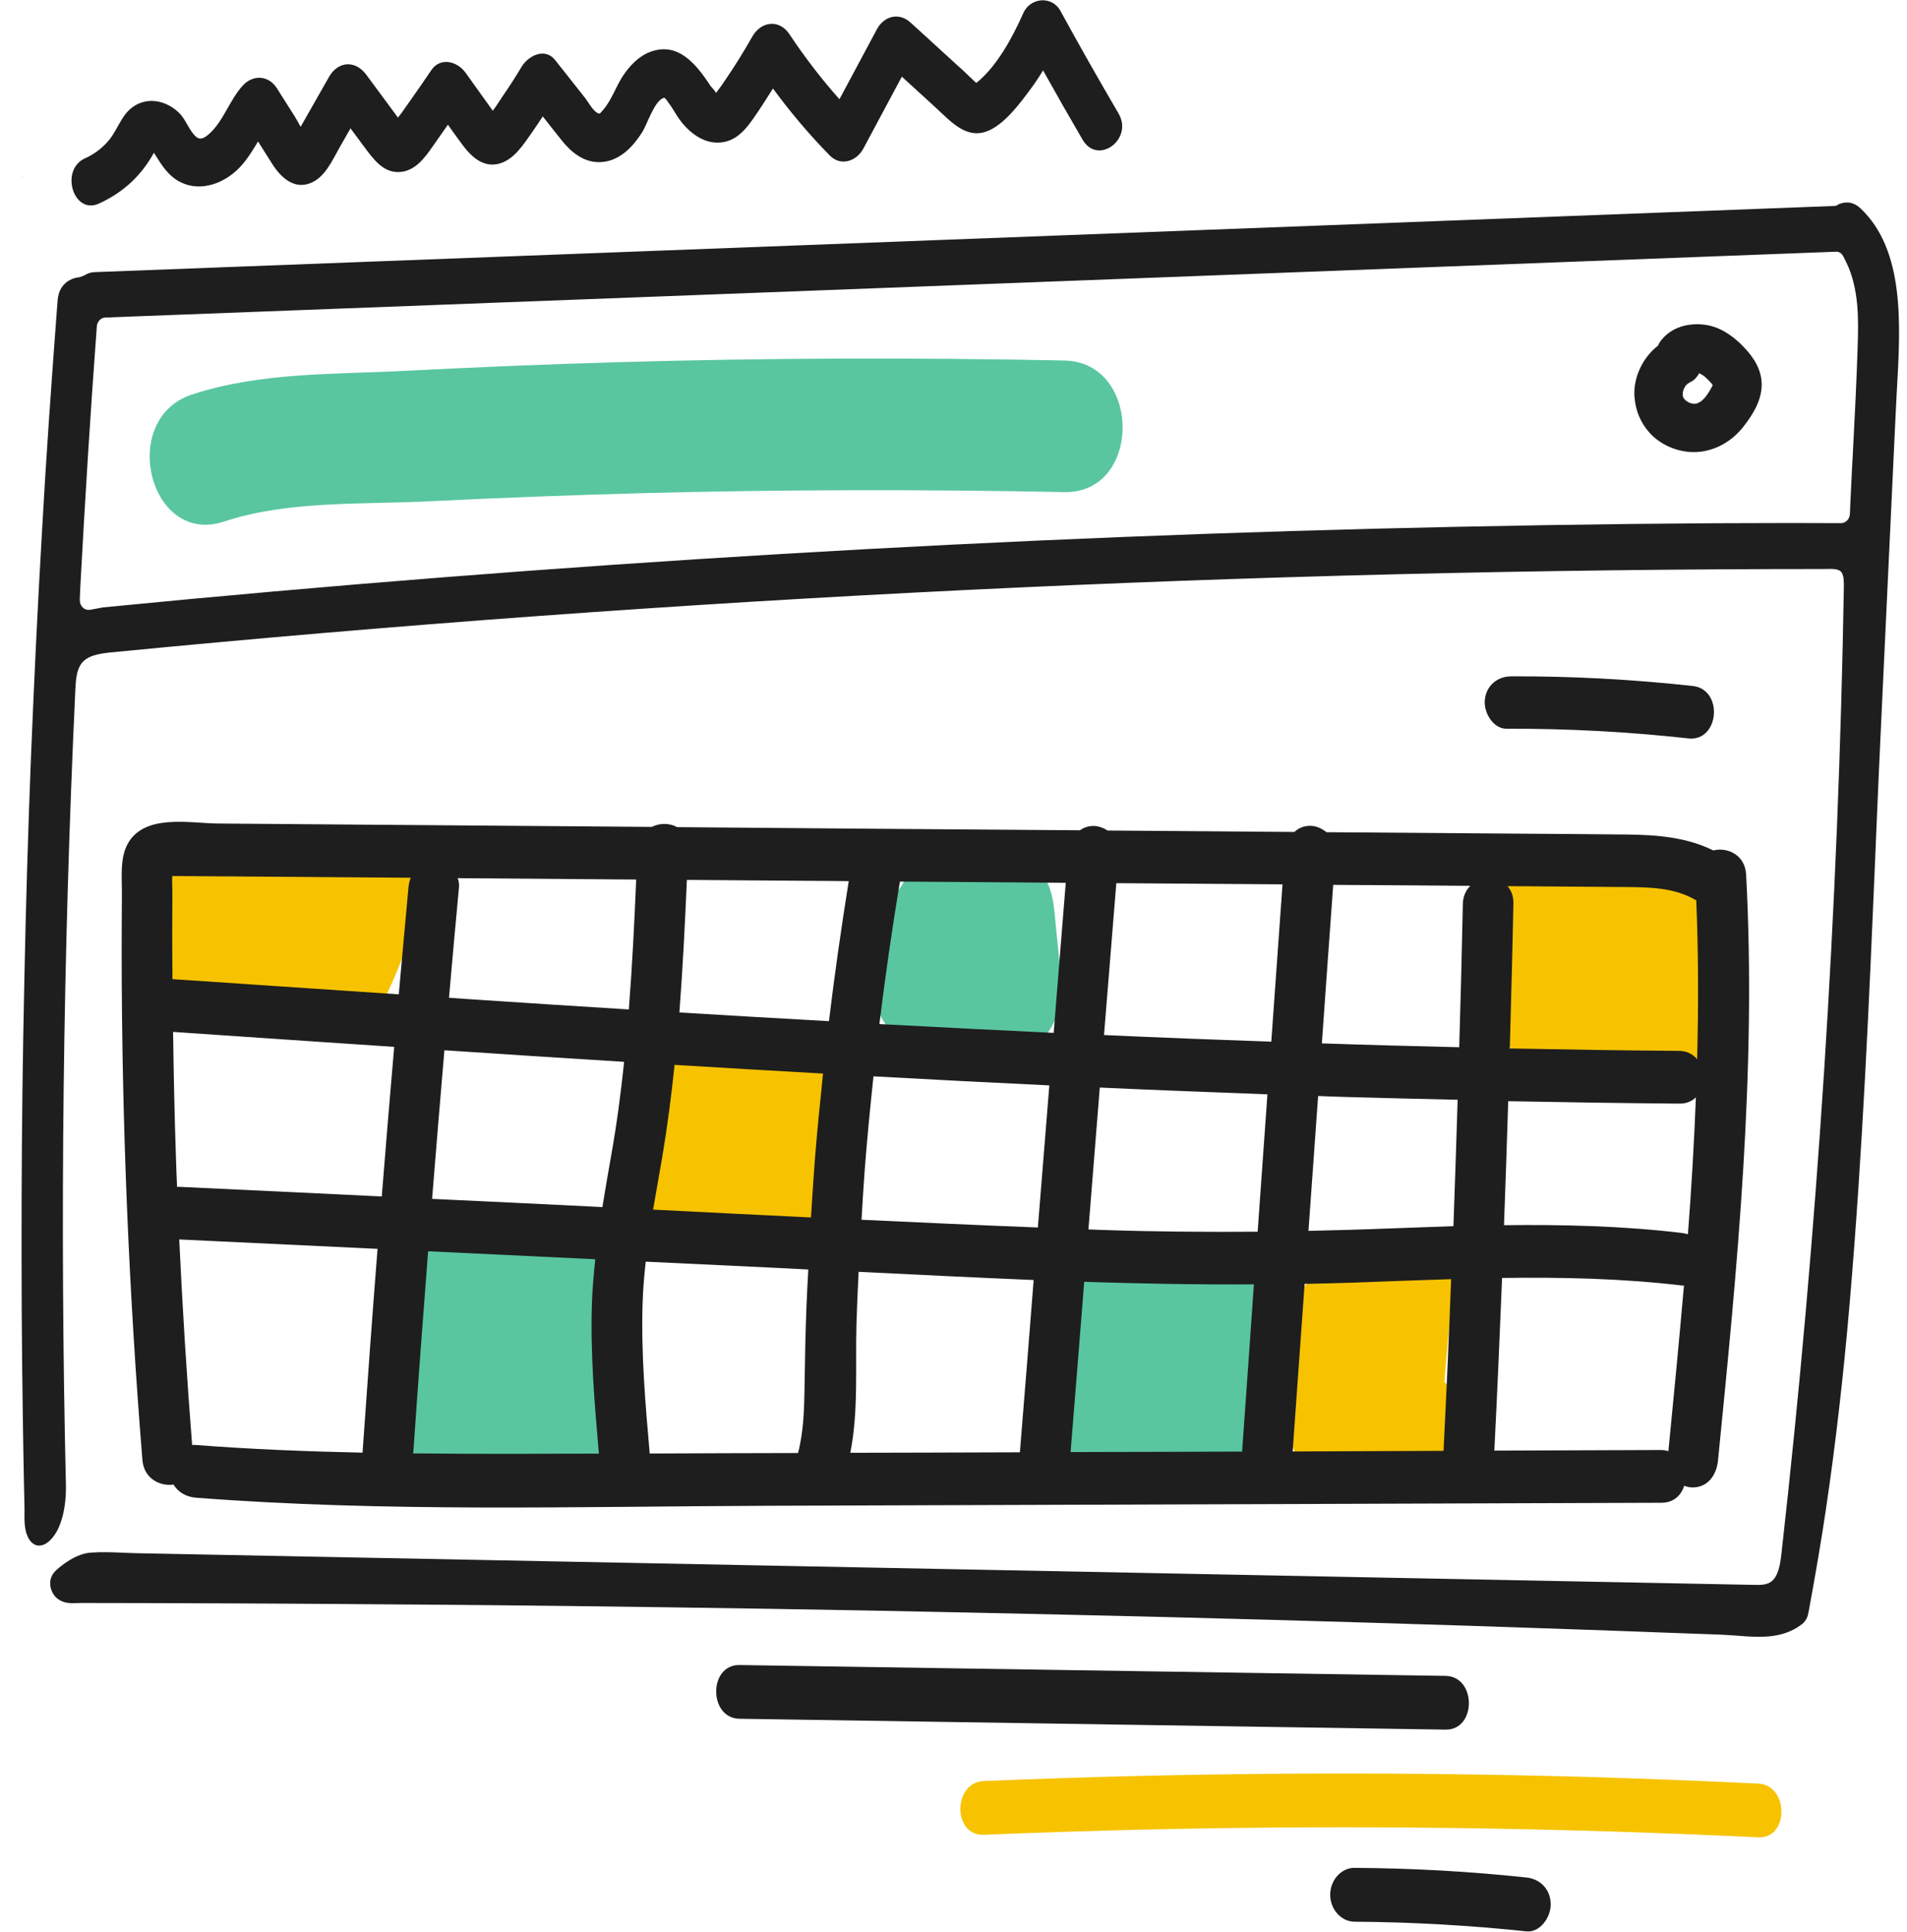
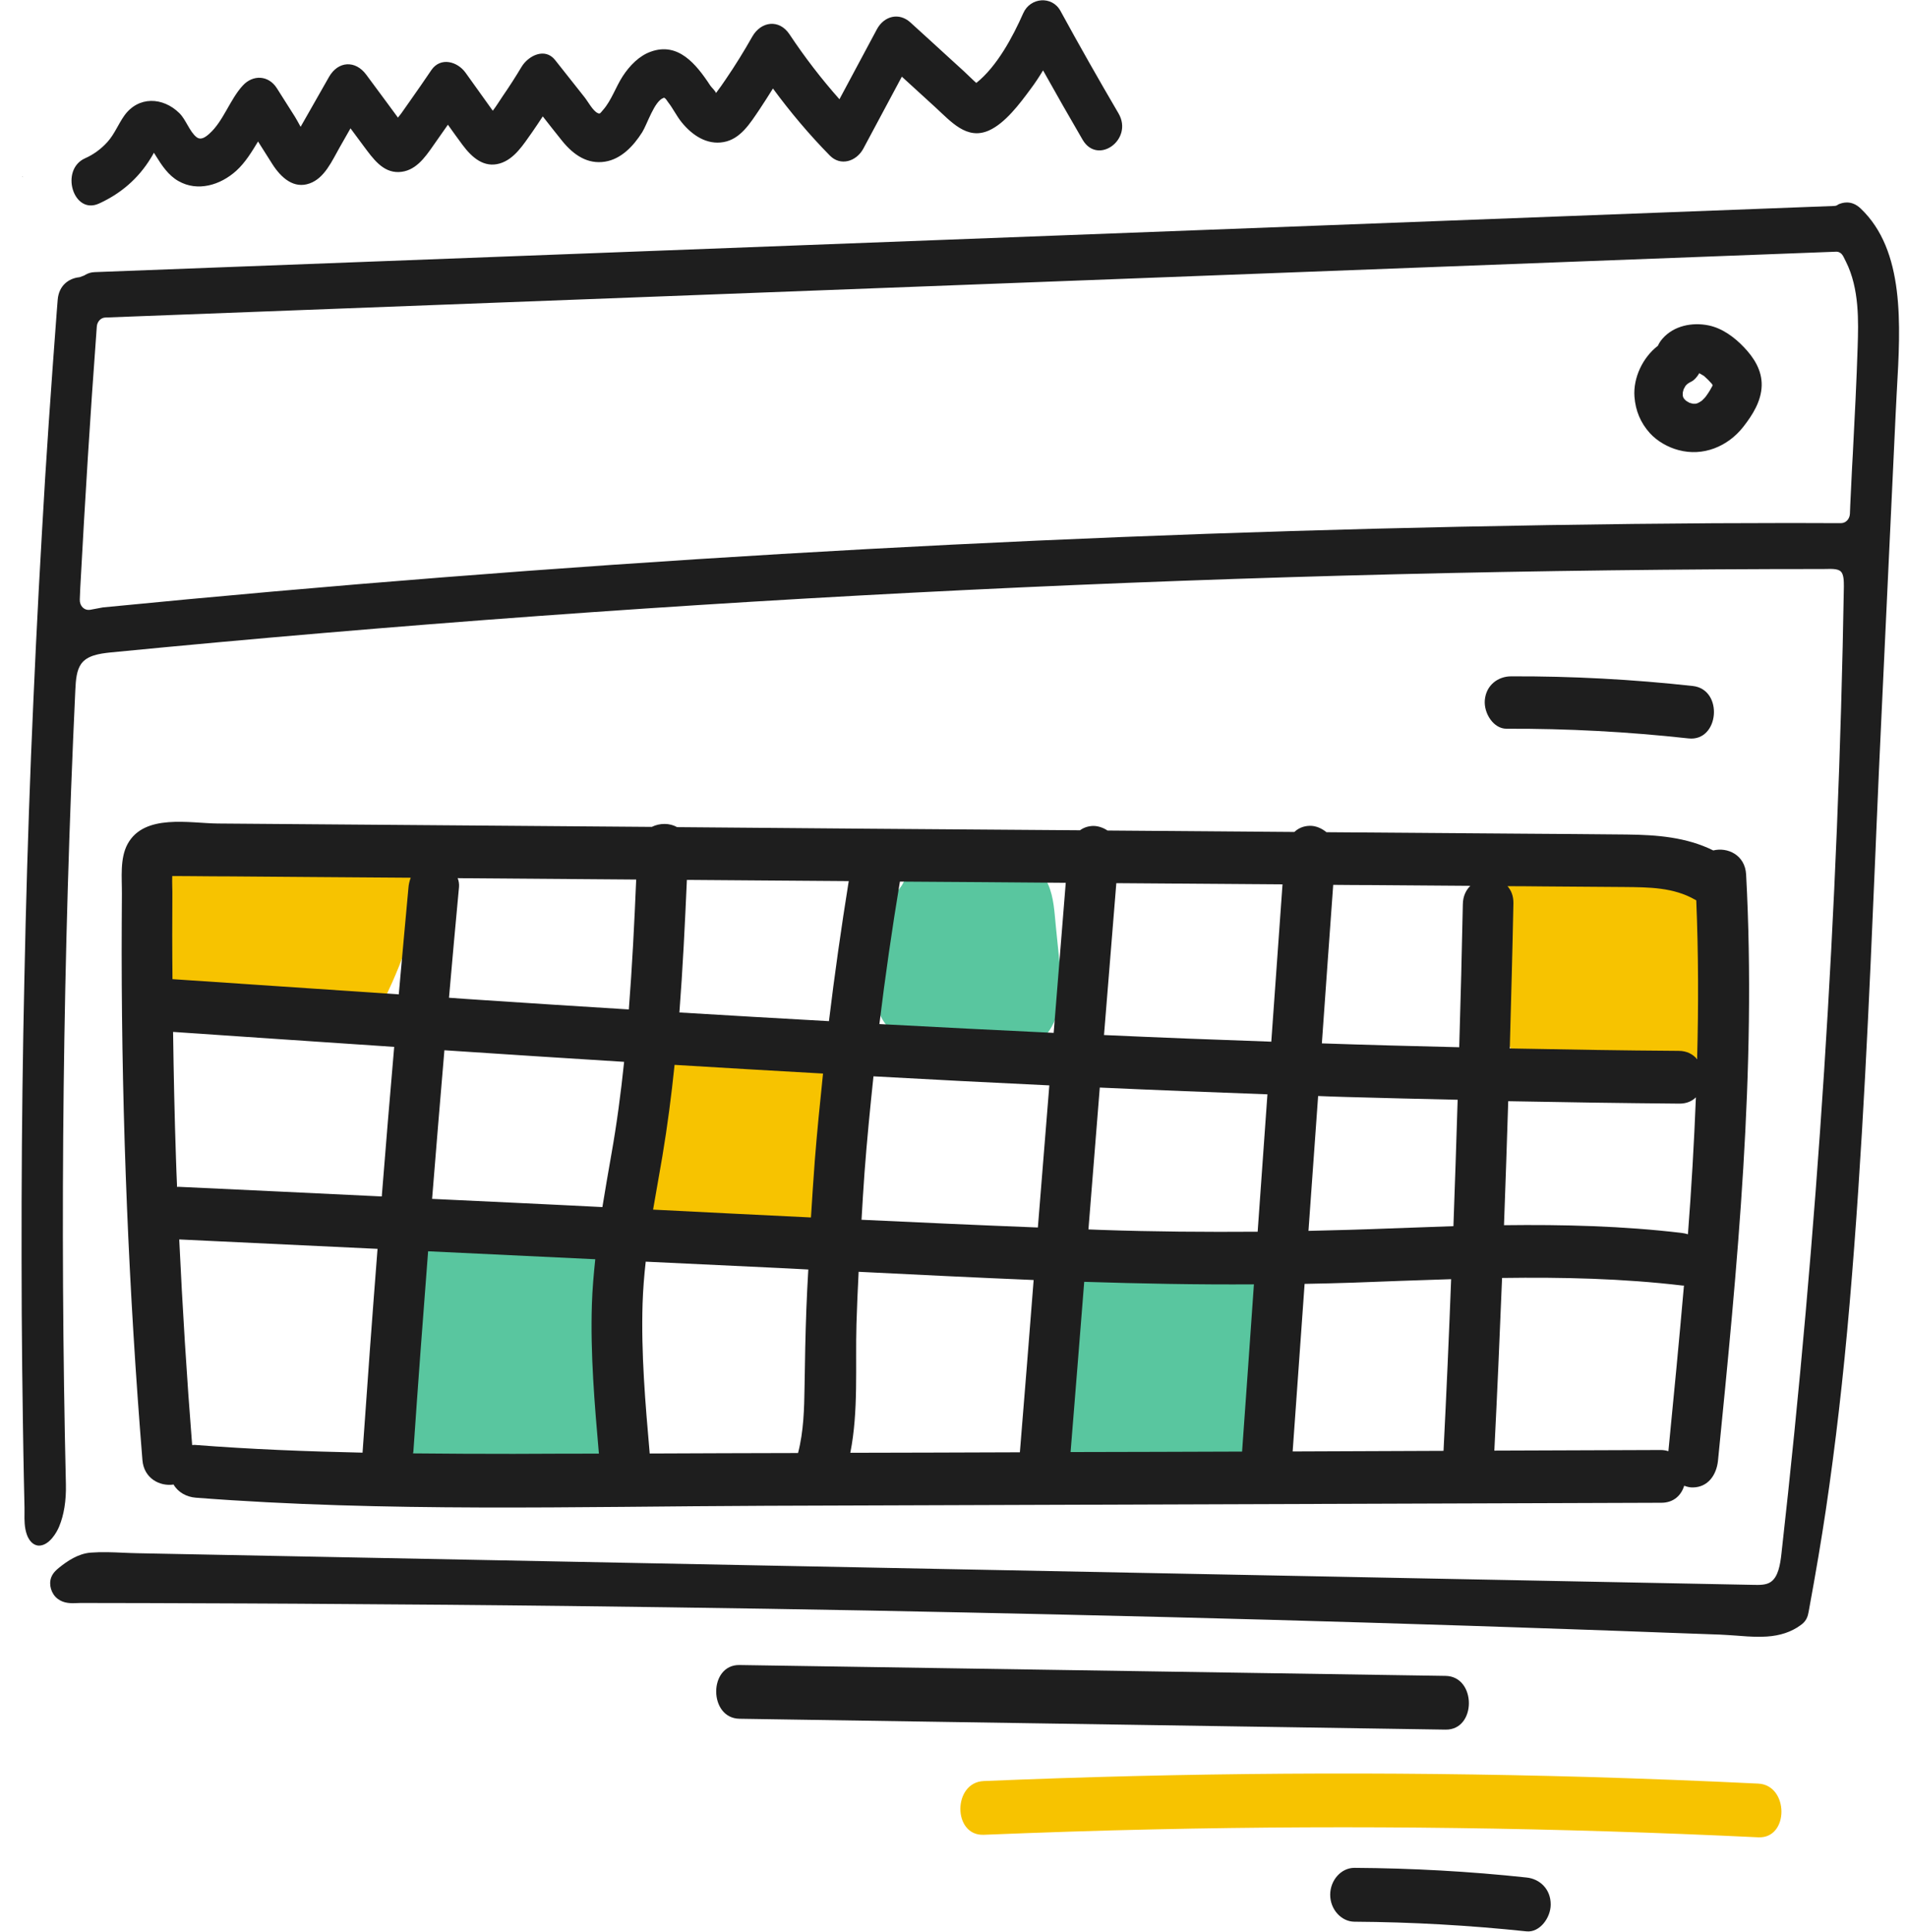
<svg xmlns="http://www.w3.org/2000/svg" width="158" height="160" viewBox="0 0 158 160" fill="none">
  <path d="M33.33 71.46C32.56 70.93 31.58 70.89 30.69 70.79C29.76 70.69 28.83 70.67 27.9 70.71C24.43 70.84 20.99 71.63 17.53 71.5C17.16 70.84 16.45 70.37 15.77 70.37C14.6 70.37 13.88 71.37 13.77 72.55C13.59 74.55 13.49 76.55 13.5 78.55C13.5 79.51 13.46 80.55 13.92 81.41C14.48 82.46 15.52 82.81 16.55 82.94C20.15 83.37 23.72 83.86 27.27 84.66C28.13 84.85 29.03 85.13 29.9 84.84C30.94 84.49 31.46 83.59 31.93 82.6C32.71 80.94 33.46 79.23 33.93 77.43C34.4 75.65 35.06 72.65 33.33 71.46Z" fill="#F7C300" />
  <path d="M87.81 79.98C87.7 78.9 87.59 77.81 87.48 76.73C87.36 75.55 87.32 74.34 86.84 73.25C86.37 72.18 85.36 71.43 84.31 71.2C83.35 70.99 82.35 71 81.38 70.99C80.44 70.98 79.5 70.99 78.56 71.06C77.41 71.14 76.3 71.42 75.43 72.31C75.14 72.61 74.91 72.97 74.71 73.35C73.9 74.38 73.5 75.79 73.29 77.21C73.13 78.29 72.96 79.37 72.8 80.46C72.64 81.55 72.43 82.7 72.81 83.78C73.64 86.14 76.27 86.64 78.31 86.98C80.33 87.32 82.47 87.48 84.49 87.04C86.63 86.58 87.71 84.61 87.91 82.4C87.99 81.59 87.9 80.78 87.81 79.98Z" fill="#59C69F" />
  <path d="M68.17 85.92C67.32 85.37 66.46 85.53 65.55 85.81C65.22 85.91 64.88 86.01 64.54 86.09C64.14 86.19 63.81 86.25 63.59 86.26C62.15 86.33 60.88 85.81 59.3 86.04C58.77 86.12 58.25 86.28 57.8 86.56C57.69 86.5 57.58 86.45 57.46 86.43C56.36 86.16 55.35 86.79 55 87.95C53.91 91.53 53.36 95.31 53.34 99.08C53.34 99.98 53.96 101 54.81 101.18C57.81 101.84 60.87 102.24 63.93 102.33C64.6 102.35 65.29 102.41 65.95 102.34C67.16 102.23 68.13 101.41 68.3 100.05C68.39 99.29 68.39 98.52 68.41 97.75C68.42 97.38 68.43 97.01 68.45 96.64C68.46 96.48 68.47 96.31 68.48 96.15C68.48 96.15 68.52 95.73 68.53 95.68C68.74 94.08 69.11 92.52 69.3 90.91C69.5 89.27 69.71 86.92 68.17 85.92Z" fill="#F7C300" />
-   <path d="M119.67 114.46C119.72 113.83 119.78 113.21 119.83 112.58C120.02 110.4 120.21 108.23 120.4 106.05C120.52 104.72 119.02 103.46 117.87 103.95C117.1 104.27 116.32 104.56 115.52 104.78C115.08 104.9 114.65 105 114.2 105.09C113.79 105.17 113.62 105.2 113.4 105.23C111.86 105.4 110.05 105.15 108.66 106.05C107.8 106.61 107.18 107.51 107.04 108.6C106.99 108.99 106.99 109.39 107.01 109.78C106.45 112.67 106.41 115.62 106.81 118.56C106.84 118.81 106.95 119.04 107.08 119.25C107.07 119.48 107.08 119.71 107.15 119.94C107.49 121.1 108.52 121.74 109.61 121.46C109.61 121.46 109.97 121.38 110 121.37C110.05 121.36 110.11 121.36 110.16 121.35C110.99 121.75 111.88 121.62 112.84 121.48H112.85C113.12 121.51 113.39 121.54 113.65 121.58C114.34 121.66 115.04 121.72 115.73 121.69C116.21 121.67 116.7 121.6 117.18 121.51C117.31 121.49 117.44 121.45 117.57 121.42C117.9 121.5 118.23 121.49 118.51 121.39C119.42 121.07 119.87 120.29 119.98 119.29C120.09 118.21 120.21 117.14 120.32 116.06C120.39 115.43 120.09 114.86 119.67 114.46Z" fill="#F7C300" />
  <path d="M141.47 77.28C141.13 75.45 140.93 73.35 139.21 72.42C137.46 71.48 135.07 71.75 133.18 71.84C131.21 71.93 129.25 72.07 127.29 71.85C126.94 71.42 126.45 71.14 125.85 71.14C124.84 71.14 123.76 72.14 123.85 73.32C124.15 77.17 124.46 81.01 124.71 84.86C124.8 86.22 125.12 87.49 126.44 87.95C127.3 88.25 128.29 88.29 129.19 88.39C130.92 88.59 132.66 88.67 134.4 88.64C135.22 88.62 136.05 88.58 136.87 88.51C137.81 88.43 138.85 88.41 139.75 88.12C141.71 87.49 142.28 84.8 142.27 82.85C142.27 80.98 141.82 79.11 141.47 77.28Z" fill="#F7C300" />
  <path d="M50.83 104.61C50.79 103.52 49.94 102.31 48.83 102.43C45.34 102.81 41.83 102.93 38.33 102.75C38.3 102.75 38.27 102.75 38.24 102.75C37.43 101.38 35.1 101.21 34.58 103.26C33.17 108.8 33.46 114.57 33.82 120.23C33.92 121.78 35.01 122.54 36.35 122.33C38.6 121.98 40.91 121.89 43.18 122.01C44.3 122.07 45.42 122.17 46.54 122.35C47.34 122.48 48.12 122.62 48.86 122.14C49.45 121.76 49.88 121.09 50.04 120.37C50.31 119.1 50.38 117.72 50.5 116.42C50.62 115.15 50.71 113.87 50.78 112.59C50.92 109.94 50.93 107.27 50.83 104.61Z" fill="#59C69F" />
  <path d="M105.64 106.2C105.35 104.84 104.21 104.11 102.98 104.17C101.06 104.26 99.12 104.56 97.21 104.75C95.39 104.93 93.58 105.11 91.76 105.29C91.5 105.15 91.21 105.07 90.93 105.07C89.79 105.07 89 106.07 88.93 107.25C88.81 109.2 88.7 111.16 88.58 113.11C88.47 115.01 88.23 116.96 88.24 118.87C88.25 120.22 88.93 121.32 90.08 121.79C90.93 122.13 91.94 122.18 92.83 122.3C94.55 122.53 96.28 122.63 98 122.6C99.9 122.57 102.38 122.77 103.28 120.52C103.61 119.7 103.76 118.77 103.95 117.9C104.16 116.94 104.35 115.97 104.54 115C104.88 113.15 105.18 111.29 105.42 109.42C105.54 108.42 105.85 107.2 105.64 106.2Z" fill="#59C69F" />
-   <path d="M88.19 29.86C75.85 29.61 63.51 29.64 51.17 30C45.33 30.17 39.49 30.41 33.65 30.71C27.79 31.02 21.56 30.81 15.9 32.68C9.76 34.71 12.38 45.25 18.56 43.2C23.88 41.44 30.06 41.8 35.59 41.52C41.43 41.23 47.27 41.01 53.11 40.85C64.8 40.54 76.49 40.53 88.17 40.76C94.62 40.9 94.62 29.99 88.19 29.86Z" fill="#59C69F" />
  <path d="M1.9 14.69L1.88 14.63L1.89 14.58L1.9 14.69Z" fill="#1E1E1E" />
  <path d="M1.86 90.31C1.82 93.39 1.8 96.46 1.79 99.54C1.78 102.61 1.79 105.69 1.8 108.76C1.82 111.83 1.85 114.9 1.9 117.97C1.92 119.5 1.95 121.03 1.98 122.57L2.03 124.87C2.03 125.02 2.03 125.18 2.03 125.33C2.02 125.89 2.02 126.52 2.22 127.09C2.5 127.88 2.97 128.01 3.22 128.02C4.09 128.02 4.72 126.89 4.9 126.44C5.3 125.48 5.49 124.3 5.46 122.95C4.95 101.12 5.22 78.99 6.24 57.17C6.28 56.28 6.35 55.51 6.73 54.98C7.23 54.29 8.21 54.14 9.16 54.04C56.15 49.46 103.91 47.13 151.09 47.13C151.63 47.13 152.25 47.06 152.53 47.35C152.76 47.59 152.77 48.11 152.77 48.58C152.32 75.25 150.58 102.2 147.6 128.66C147.5 129.59 147.33 130.61 146.71 131.03C146.32 131.3 145.75 131.28 145.26 131.27L11.42 128.65C11.03 128.64 10.63 128.63 10.24 128.61C9.35 128.57 8.43 128.53 7.52 128.6C6.47 128.68 5.56 129.31 4.89 129.85C4.78 129.94 4.68 130.03 4.58 130.13C4.42 130.3 4.31 130.47 4.24 130.66C4.02 131.26 4.25 132.02 4.77 132.42C5.29 132.82 5.89 132.8 6.38 132.78L6.66 132.77L12.12 132.78C14.88 132.79 17.64 132.8 20.4 132.81C23.18 132.82 25.95 132.84 28.73 132.86C31.51 132.88 34.29 132.9 37.07 132.92C40.39 132.95 43.7 132.98 47.02 133.02C52.52 133.09 58.03 133.16 63.53 133.25C69.06 133.34 74.58 133.44 80.11 133.56C85.65 133.68 91.19 133.8 96.73 133.94C102.28 134.08 107.83 134.23 113.38 134.4C118.93 134.57 124.48 134.74 130.03 134.94C132.8 135.04 135.58 135.13 138.35 135.24L142.51 135.39C142.94 135.41 143.37 135.44 143.81 135.47C144.43 135.52 145.07 135.57 145.71 135.57C145.94 135.57 146.17 135.56 146.39 135.55C147.48 135.48 148.42 135.17 149.17 134.62C149.34 134.5 149.52 134.35 149.66 134.1C149.78 133.88 149.82 133.66 149.85 133.5C150.47 130.13 150.91 127.51 151.28 125.03C152.07 119.7 152.72 114.11 153.25 107.94C154.32 95.48 154.87 82.78 155.39 70.49L155.46 68.79C155.6 65.51 155.74 62.24 155.9 58.96L157.06 34.28C157.09 33.7 157.12 33.1 157.15 32.5L157.16 32.33C157.47 26.89 157.83 20.74 154.15 17.26C153.8 16.93 153.42 16.77 153.02 16.77C152.72 16.77 152.47 16.86 152.31 16.93L152.21 17C152.13 17.04 152.05 17.06 151.96 17.06L7.85 22.54C7.54 22.55 7.29 22.63 7.04 22.78C7 22.81 6.96 22.83 6.92 22.84L6.65 22.94C6.6 22.96 6.56 22.97 6.51 22.97C5.73 23.07 4.88 23.61 4.78 24.83L4.7 25.84C4.47 28.89 4.25 31.95 4.04 35C3.83 38.06 3.64 41.12 3.47 44.19C3.29 47.26 3.13 50.33 2.98 53.39C2.83 56.46 2.7 59.53 2.57 62.61C2.45 65.68 2.34 68.76 2.25 71.84C2.16 74.92 2.08 78 2.02 81.08C1.95 84.15 1.9 87.23 1.86 90.31ZM6.65 48.69C7.06 41.08 7.49 34.23 7.97 27.75L8.02 27.05C8.05 26.64 8.35 26.31 8.73 26.3L152.07 20.85C152.38 20.82 152.6 20.99 152.74 21.27L152.95 21.69C154.06 23.92 153.98 26.61 153.91 28.77C153.82 31.6 153.68 34.33 153.51 37.62L153.45 38.69C153.4 39.73 153.35 40.77 153.3 41.81L153.27 42.56C153.25 42.99 152.93 43.33 152.54 43.33H151.86C150.7 43.33 149.53 43.32 148.34 43.32C140.04 43.32 131.02 43.42 120.88 43.63C83.69 44.4 45.9 46.64 8.53 50.31L8.42 50.33L7.46 50.51C7.24 50.54 7.02 50.48 6.85 50.31C6.68 50.14 6.6 49.9 6.61 49.65L6.65 48.69Z" fill="#1E1E1E" />
  <path d="M61.27 137.91C80.77 138.21 100.27 138.51 119.77 138.81C122.34 138.85 122.35 143.3 119.77 143.26C100.27 142.96 80.77 142.66 61.27 142.36C58.7 142.32 58.69 137.87 61.27 137.91Z" fill="#1E1E1E" />
  <path d="M81.5 147.52C98.16 146.82 114.83 146.71 131.5 147.18C136.23 147.32 140.95 147.5 145.67 147.73C148.23 147.85 148.25 152.31 145.67 152.18C129.02 151.38 112.34 151.15 95.68 151.52C90.95 151.62 86.23 151.78 81.51 151.97C78.92 152.08 78.93 147.63 81.5 147.52Z" fill="#F7C300" />
  <path d="M112.21 154.71C116.98 154.74 121.74 155 126.48 155.51C127.56 155.62 128.48 156.45 128.48 157.74C128.48 158.86 127.56 160.08 126.48 159.97C121.73 159.47 116.97 159.2 112.21 159.17C111.13 159.16 110.21 158.15 110.21 156.94C110.21 155.73 111.12 154.71 112.21 154.71Z" fill="#1E1E1E" />
  <path d="M8.2 16.86C9.96 16.06 11.44 14.83 12.51 13.07C12.6 12.94 12.67 12.79 12.75 12.65C12.85 12.81 12.94 12.94 12.92 12.92C13.43 13.74 13.97 14.54 14.79 15C16.37 15.9 18.25 15.34 19.57 14.15C20.32 13.47 20.85 12.59 21.38 11.72C21.78 12.35 22.17 12.98 22.57 13.6C23.29 14.72 24.34 15.67 25.66 15.19C26.89 14.75 27.5 13.34 28.14 12.21L29.04 10.63C29.4 11.12 29.77 11.61 30.13 12.1C30.9 13.13 31.71 14.3 33.05 14.25C34.38 14.2 35.17 13.11 35.91 12.04C36.31 11.47 36.71 10.9 37.11 10.33C37.51 10.89 37.91 11.45 38.32 12C39.11 13.06 40.1 13.92 41.41 13.54C42.62 13.18 43.35 11.99 44.09 10.95C44.39 10.52 44.68 10.08 44.97 9.64C45.51 10.33 46.05 11.02 46.6 11.7C47.54 12.85 48.69 13.62 50.13 13.39C51.45 13.18 52.47 12.12 53.21 10.95C53.62 10.3 54.22 8.35 54.98 8.11C55 8.1 55.01 8.1 55.02 8.09C55.03 8.1 55.04 8.11 55.07 8.12C55.18 8.18 55.28 8.37 55.35 8.46C55.76 8.98 56.05 9.6 56.47 10.12C57.36 11.22 58.57 12.01 59.94 11.77C61.34 11.53 62.14 10.23 62.93 9.06C63.31 8.49 63.68 7.91 64.04 7.33C65.49 9.3 67.06 11.16 68.75 12.88C69.64 13.79 70.95 13.38 71.53 12.31C72.59 10.32 73.66 8.34 74.72 6.35C75.64 7.19 76.57 8.04 77.49 8.88C78.8 10.08 80.1 11.62 81.93 10.81C83.28 10.21 84.49 8.59 85.39 7.37C85.76 6.88 86.1 6.36 86.42 5.83C87.5 7.76 88.59 9.68 89.7 11.58C90.96 13.72 93.93 11.54 92.67 9.39C91.03 6.59 89.42 3.76 87.86 0.9C87.16 -0.37 85.36 -0.22 84.78 1.09C83.91 3.06 82.6 5.51 80.89 6.87C80.83 6.81 80.76 6.75 80.7 6.7L79.86 5.9C79.41 5.49 78.95 5.07 78.5 4.66C77.48 3.73 76.46 2.79 75.43 1.86C74.5 1.01 73.25 1.31 72.65 2.43C71.62 4.36 70.58 6.29 69.55 8.22C68.06 6.54 66.68 4.75 65.41 2.84C64.57 1.57 63.06 1.75 62.33 3.03C61.64 4.25 60.91 5.43 60.13 6.57C59.87 6.96 59.6 7.34 59.32 7.71C59.32 7.7 59.32 7.7 59.32 7.7C59.27 7.53 58.96 7.25 58.85 7.09C57.66 5.27 56.17 3.47 53.92 4.28C52.96 4.62 52.17 5.43 51.59 6.32C51.02 7.2 50.66 8.31 49.98 9.09C49.74 9.36 49.73 9.46 49.53 9.37C49.13 9.2 48.71 8.4 48.42 8.04C47.62 7.02 46.81 6 45.99 4.97C45.15 3.91 43.77 4.61 43.21 5.54C42.72 6.36 42.2 7.17 41.66 7.95C41.41 8.31 41.14 8.77 40.83 9.17L40.74 9.05C40.51 8.73 40.29 8.42 40.06 8.1C39.56 7.41 39.07 6.71 38.57 6.02C37.9 5.09 36.51 4.7 35.75 5.79C35.18 6.64 34.59 7.48 34 8.32C33.75 8.68 33.5 9.04 33.24 9.4C33.21 9.45 33.09 9.58 32.97 9.74C32.66 9.32 32.36 8.91 32.05 8.49C31.48 7.72 30.91 6.95 30.34 6.18C29.45 4.98 28.02 5.04 27.26 6.37C26.72 7.31 26.19 8.25 25.65 9.2C25.42 9.6 25.19 10.01 24.96 10.41C24.94 10.44 24.92 10.47 24.91 10.51C24.73 10.18 24.55 9.85 24.43 9.66C23.93 8.88 23.44 8.09 22.94 7.31C22.24 6.21 20.95 6.18 20.12 7.08C19.04 8.25 18.51 10.04 17.34 11.08C16.99 11.39 16.62 11.64 16.26 11.34C15.7 10.88 15.4 9.9 14.86 9.37C13.5 8.03 11.46 7.94 10.29 9.59C9.79 10.3 9.49 11.1 8.91 11.75C8.38 12.34 7.75 12.8 7.05 13.11C4.94 14.05 6.07 17.83 8.2 16.86Z" fill="#1E1E1E" />
  <path d="M11.8 120.93C11.92 122.46 13.25 123.13 14.38 122.96C14.75 123.6 15.45 123.99 16.22 124.05C31.92 125.26 47.74 124.78 63.47 124.72L111.01 124.56C119.89 124.53 128.77 124.5 137.65 124.47C138.68 124.47 139.3 123.84 139.54 123.06C139.78 123.15 140.03 123.21 140.27 123.2C141.52 123.18 142.22 122.16 142.34 120.98C143.95 104.85 145.54 88.65 144.67 72.43C144.58 70.8 143.12 70.15 141.95 70.44C139.71 69.33 137.25 69.15 134.78 69.12C131.83 69.09 128.88 69.07 125.94 69.05C120.59 69.01 115.25 68.97 109.9 68.93C109.5 68.6 109.01 68.39 108.52 68.4C108 68.41 107.57 68.6 107.24 68.91C102.08 68.87 96.92 68.83 91.76 68.79C91.4 68.55 90.98 68.41 90.58 68.41C90.15 68.42 89.78 68.55 89.48 68.77L71.88 68.64L56.1 68.51C55.48 68.16 54.67 68.16 54 68.49C48.02 68.44 42.04 68.4 36.07 68.35C30.06 68.3 24.05 68.26 18.04 68.21C15.72 68.19 11.95 67.37 10.57 69.91C9.92 71.11 10.11 72.72 10.1 74.04C10.09 75.67 10.08 77.29 10.08 78.92C10.09 92.95 10.67 106.96 11.8 120.93ZM30.04 120.32C25.41 120.22 20.78 120.04 16.16 119.68C16.08 119.67 16 119.69 15.92 119.69C15.47 114.02 15.12 108.34 14.85 102.66C20.33 102.92 25.8 103.18 31.28 103.44C30.84 109.06 30.43 114.67 30.04 120.29C30.04 120.3 30.04 120.31 30.04 120.32ZM14.79 98.3C14.75 98.3 14.71 98.31 14.67 98.31C14.64 97.52 14.6 96.74 14.58 95.95C14.46 92.46 14.39 88.96 14.34 85.47C20.45 85.89 26.55 86.3 32.66 86.71C32.3 90.84 31.96 94.97 31.63 99.1C26.01 98.83 20.4 98.56 14.79 98.3ZM42.55 120.42C39.77 120.42 36.99 120.41 34.22 120.38C34.23 120.33 34.24 120.28 34.25 120.22C34.63 114.69 35.04 109.16 35.47 103.64C40.09 103.86 44.7 104.08 49.32 104.3C49.19 105.53 49.08 106.77 49.04 108.02C48.91 112.16 49.26 116.28 49.62 120.4C47.26 120.4 44.9 120.41 42.55 120.42ZM49.91 99.98C47.46 99.86 45.02 99.73 42.57 99.62C40.31 99.51 38.06 99.41 35.8 99.3C36.13 95.2 36.47 91.09 36.82 86.99C41.78 87.32 46.74 87.64 51.71 87.95C51.44 90.54 51.1 93.12 50.64 95.69C50.39 97.12 50.14 98.55 49.91 99.98ZM66.81 108.4C66.73 110.54 66.69 112.69 66.66 114.83C66.63 116.71 66.59 118.53 66.12 120.35C62.02 120.36 57.93 120.37 53.83 120.39C53.47 116.26 53.11 112.11 53.24 107.95C53.28 106.79 53.37 105.64 53.5 104.5C56.87 104.66 60.24 104.82 63.6 104.98C64.72 105.03 65.84 105.09 66.97 105.15C66.91 106.23 66.85 107.31 66.81 108.4ZM67.19 100.84C62.83 100.63 58.47 100.41 54.11 100.19C54.36 98.72 54.63 97.25 54.88 95.77C55.3 93.26 55.63 90.73 55.89 88.2C59.99 88.45 64.09 88.69 68.19 88.92C67.94 91.31 67.7 93.7 67.51 96.1C67.39 97.67 67.29 99.26 67.19 100.84ZM84.5 120.29C79.82 120.31 75.13 120.32 70.45 120.33C71.14 116.87 70.86 113.15 70.96 109.66C71 108.22 71.07 106.78 71.14 105.34C75.97 105.58 80.81 105.82 85.64 106.02C85.27 110.78 84.89 115.53 84.5 120.29ZM71.38 101.03C71.46 99.72 71.53 98.4 71.63 97.09C71.83 94.44 72.09 91.79 72.37 89.15C77.23 89.42 82.09 89.67 86.94 89.9C86.62 93.82 86.31 97.74 85.99 101.67C81.13 101.48 76.25 101.26 71.38 101.03ZM102.91 120.23C98.17 120.25 93.44 120.26 88.7 120.27C89.08 115.57 89.46 110.87 89.83 106.17C94.52 106.32 99.2 106.41 103.89 106.38C103.57 111 103.24 115.62 102.91 120.23ZM91.23 101.87C90.88 101.86 90.53 101.84 90.18 101.83C90.49 97.91 90.81 94 91.12 90.08C95.75 90.29 100.38 90.47 105.01 90.64C104.74 94.43 104.47 98.22 104.2 102.02C99.89 102.05 95.56 102.02 91.23 101.87ZM119.6 120.17C115.43 120.19 111.27 120.2 107.1 120.22C107.43 115.59 107.76 110.96 108.09 106.34C109.42 106.31 110.74 106.29 112.07 106.24C114.79 106.14 117.51 106.03 120.23 105.95C120.05 110.69 119.84 115.43 119.6 120.17ZM115.11 101.75C112.87 101.84 110.64 101.9 108.41 101.95C108.68 98.23 108.94 94.51 109.21 90.78C109.98 90.81 110.75 90.84 111.52 90.86C114.6 90.95 117.68 91.02 120.77 91.09C120.66 94.58 120.55 98.07 120.42 101.56C118.64 101.62 116.88 101.69 115.11 101.75ZM138.23 120.2C138.04 120.14 137.83 120.1 137.6 120.1C133 120.12 128.41 120.13 123.81 120.15C124.05 115.38 124.26 110.62 124.45 105.85C129.44 105.78 134.43 105.89 139.41 106.48C139.45 106.48 139.48 106.48 139.52 106.48C139.12 111.06 138.68 115.63 138.23 120.2ZM139.85 102.23C139.68 102.18 139.51 102.14 139.33 102.12C134.44 101.54 129.52 101.42 124.61 101.48C124.74 98.06 124.85 94.63 124.96 91.21C129.69 91.3 134.42 91.37 139.15 91.41C139.74 91.41 140.18 91.21 140.51 90.89C140.36 94.67 140.14 98.45 139.85 102.23ZM127.82 73.42C130.08 73.44 132.35 73.45 134.61 73.47C136.62 73.49 138.66 73.49 140.46 74.53C140.49 74.55 140.51 74.55 140.54 74.57C140.72 78.96 140.73 83.35 140.61 87.73C140.27 87.32 139.76 87.04 139.08 87.04C134.42 87.01 129.75 86.93 125.09 86.84C125.2 82.83 125.31 78.83 125.39 74.82C125.4 74.2 125.2 73.74 124.9 73.4C125.88 73.4 126.85 73.41 127.82 73.42ZM110.46 73.29C111.55 73.3 112.64 73.31 113.72 73.31C116.42 73.33 119.12 73.35 121.82 73.37C121.46 73.73 121.21 74.23 121.2 74.89C121.12 78.84 121.02 82.79 120.9 86.74C117.11 86.65 113.31 86.55 109.52 86.42C109.83 82.05 110.14 77.67 110.46 73.29ZM92.49 73.15C97.08 73.18 101.67 73.22 106.26 73.25C105.95 77.59 105.64 81.94 105.33 86.28C100.71 86.12 96.09 85.94 91.47 85.73L92.49 73.15ZM88.3 73.12C87.97 77.26 87.63 81.41 87.3 85.55C82.49 85.32 77.67 85.08 72.86 84.82C73.34 80.88 73.91 76.94 74.56 73.02C79.13 73.05 83.72 73.08 88.3 73.12ZM56.91 72.88C59.13 72.9 61.35 72.91 63.56 72.93C65.81 72.95 68.06 72.96 70.32 72.98C69.7 76.84 69.15 80.7 68.68 84.58C64.55 84.35 60.42 84.11 56.29 83.86C56.57 80.21 56.75 76.54 56.91 72.88ZM38.22 72.74C43.05 72.78 47.88 72.81 52.71 72.85C52.56 76.44 52.38 80.03 52.1 83.61C48.1 83.36 44.1 83.11 40.1 82.84C39.13 82.78 38.17 82.71 37.2 82.64C37.47 79.58 37.74 76.52 38.03 73.47C38.05 73.21 38.01 72.96 37.92 72.73C38.02 72.74 38.12 72.74 38.22 72.74ZM14.27 72.56C14.33 72.56 14.38 72.56 14.44 72.56C14.96 72.56 15.49 72.57 16.01 72.57C17.06 72.58 18.1 72.59 19.15 72.59C21.33 72.61 23.5 72.62 25.68 72.64L34.03 72.7C33.93 72.96 33.86 73.25 33.84 73.54C33.56 76.48 33.31 79.42 33.04 82.36C26.79 81.94 20.54 81.52 14.29 81.1C14.28 79.9 14.27 78.7 14.27 77.51C14.27 76.43 14.28 75.34 14.28 74.26C14.29 73.72 14.25 73.13 14.27 72.56Z" fill="#1E1E1E" />
  <path d="M140.26 56.82C135.26 56.27 130.23 56 125.2 56.02C124.12 56.02 123.13 56.74 123.02 57.99C122.93 59.08 123.74 60.37 124.83 60.36C129.86 60.34 134.88 60.61 139.89 61.16C142.45 61.45 142.82 57.11 140.26 56.82Z" fill="#1E1E1E" />
  <path d="M144.48 28.75C143.7 27.93 142.69 27.18 141.55 26.95C140.21 26.68 138.7 26.97 137.76 28.03C137.59 28.22 137.46 28.42 137.36 28.64C136.1 29.61 135.3 31.3 135.42 32.87C135.51 34.02 135.92 35.01 136.69 35.87C137.31 36.55 138.19 37.05 139.07 37.28C141.1 37.83 143.15 36.99 144.43 35.36C145.2 34.38 145.93 33.23 145.96 31.93C145.99 30.68 145.32 29.62 144.48 28.75ZM141 33.19C140.89 33.27 140.77 33.34 140.64 33.4C140.59 33.41 140.54 33.43 140.49 33.44C140.42 33.44 140.35 33.44 140.27 33.44C140.17 33.42 140.07 33.39 139.97 33.36C139.88 33.31 139.79 33.26 139.7 33.2C139.64 33.15 139.59 33.09 139.54 33.04C139.51 33 139.49 32.95 139.46 32.91C139.45 32.86 139.43 32.81 139.42 32.76C139.42 32.68 139.42 32.61 139.42 32.53C139.44 32.43 139.47 32.33 139.5 32.23C139.55 32.14 139.6 32.05 139.65 31.96C139.7 31.9 139.76 31.84 139.82 31.79C139.91 31.74 139.99 31.67 140.09 31.63C140.37 31.5 140.62 31.21 140.79 30.91C140.92 30.98 141.05 31.06 141.18 31.14C141.41 31.34 141.63 31.56 141.83 31.79C141.85 31.83 141.87 31.87 141.9 31.9C141.9 31.91 141.89 31.93 141.89 31.94C141.75 32.21 141.59 32.48 141.41 32.73C141.3 32.9 141.15 33.05 141 33.19Z" fill="#1E1E1E" />
</svg>